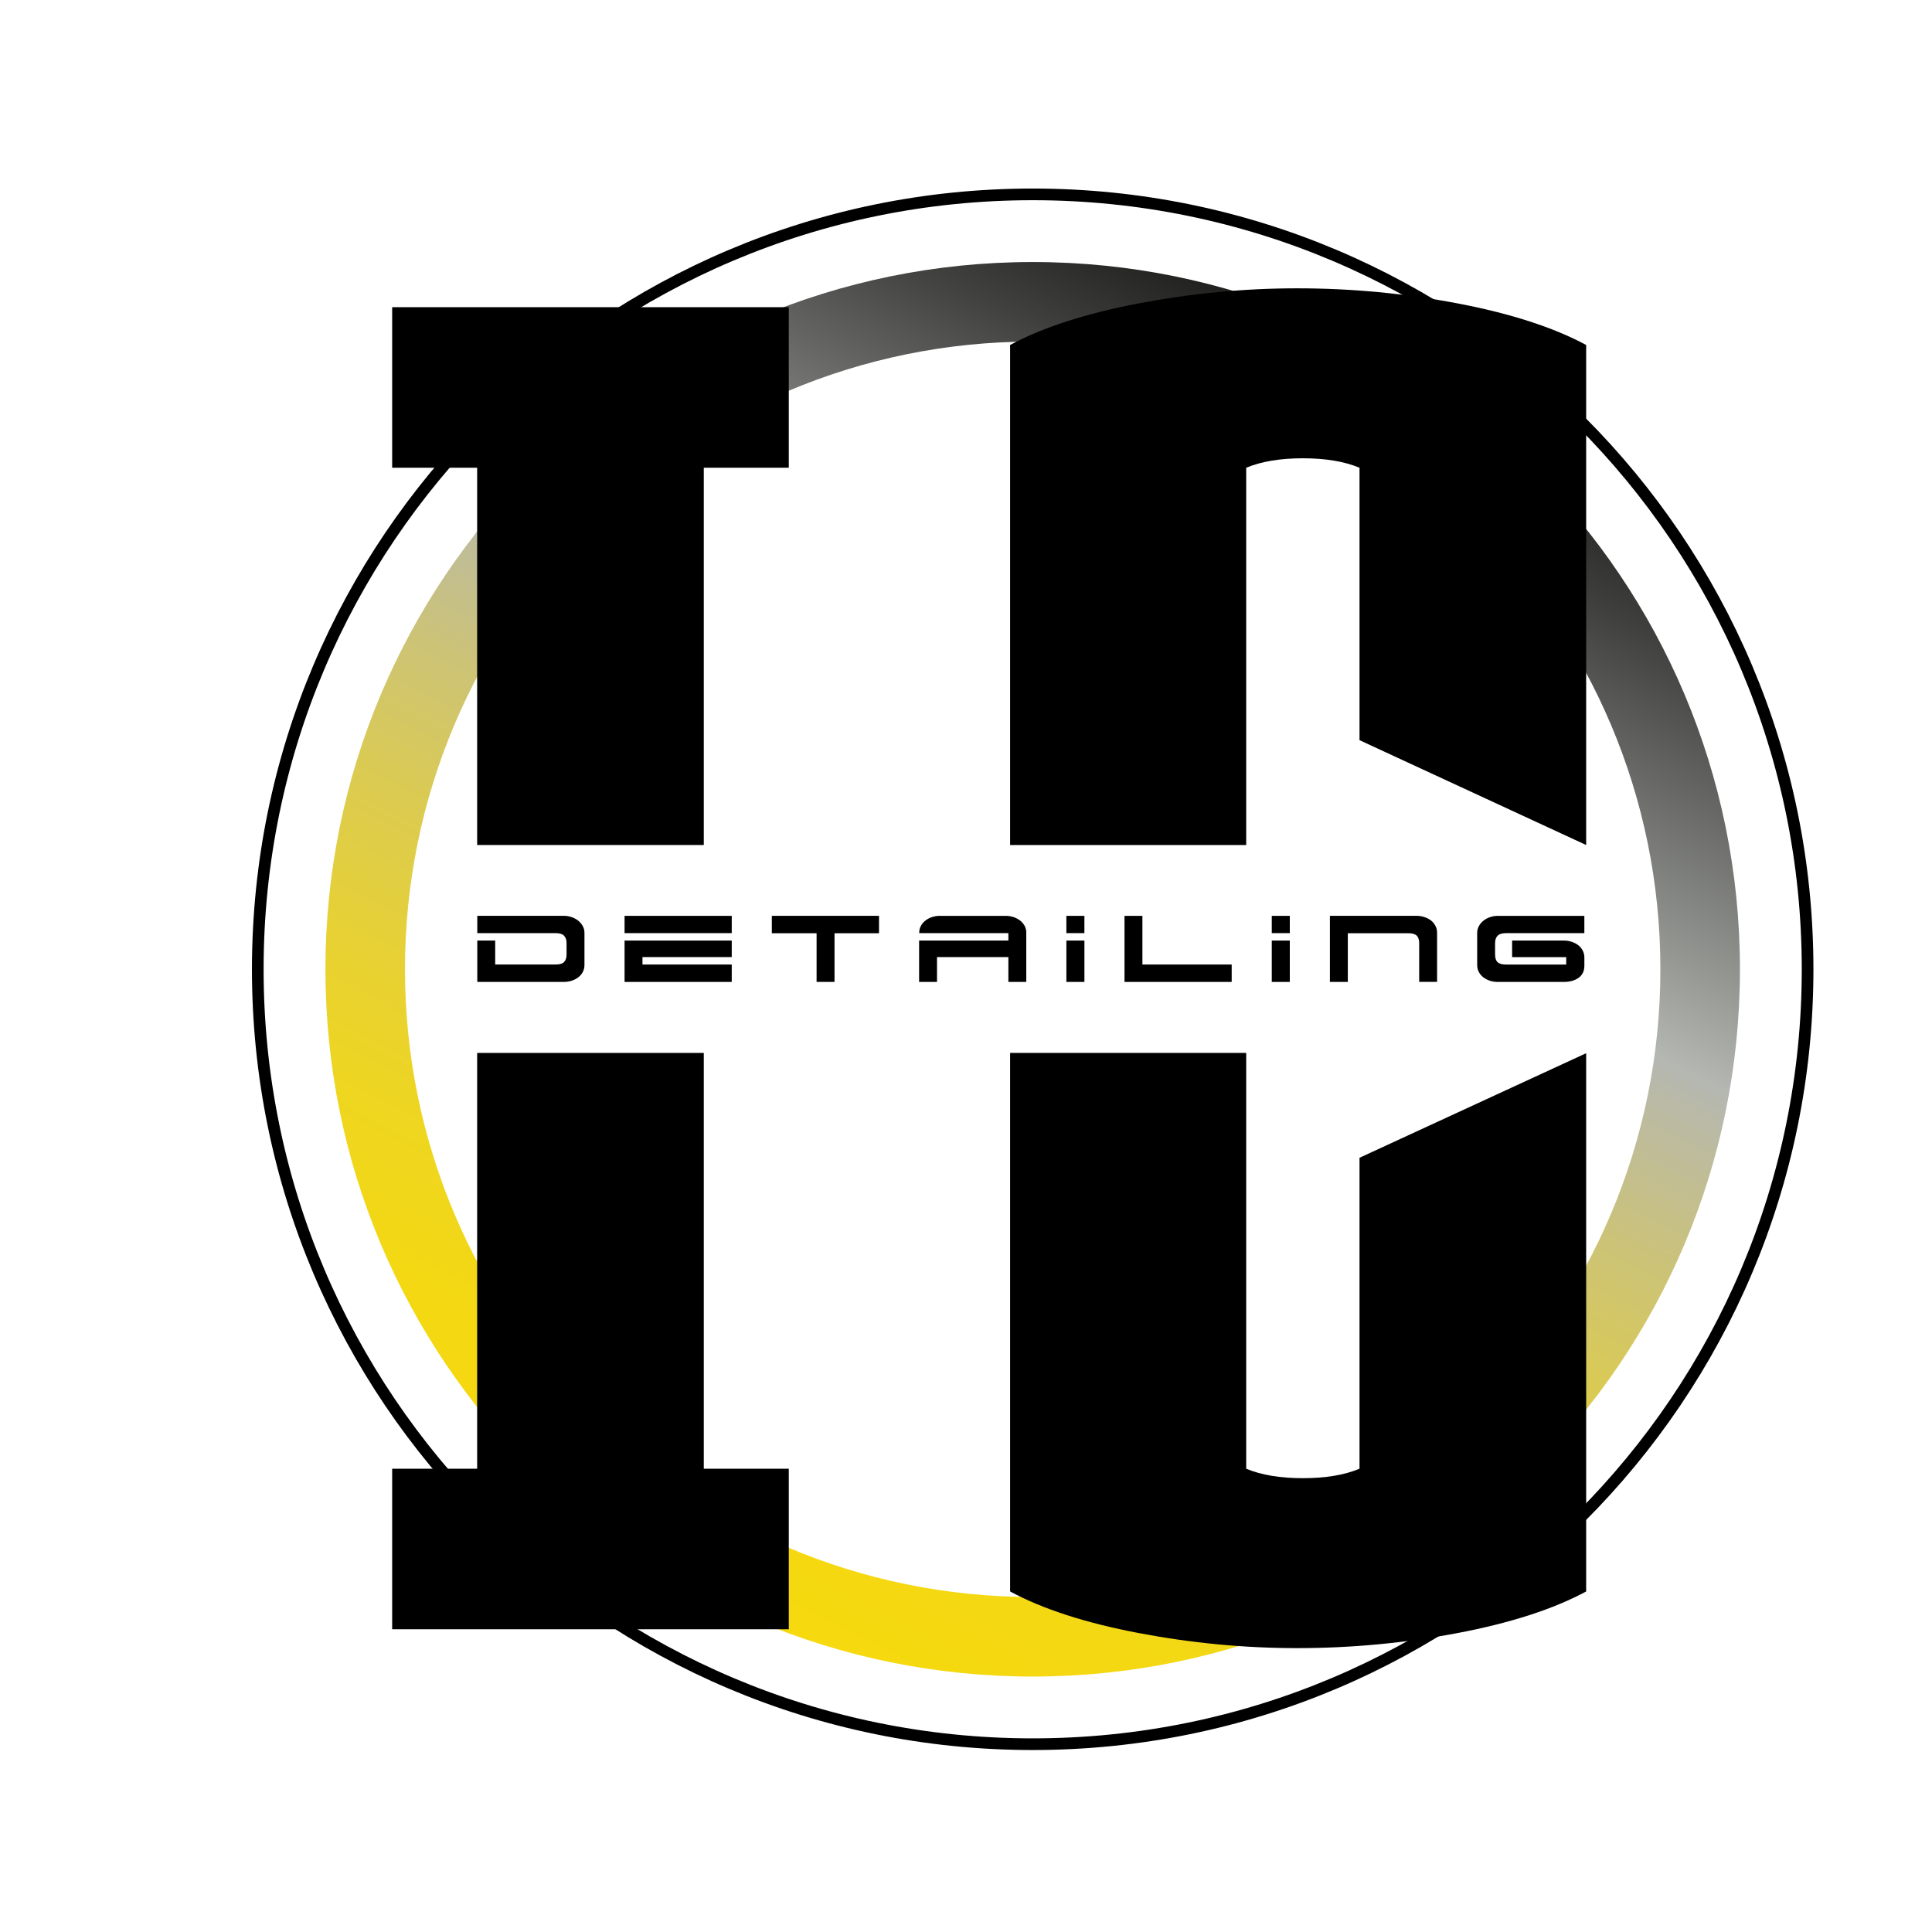
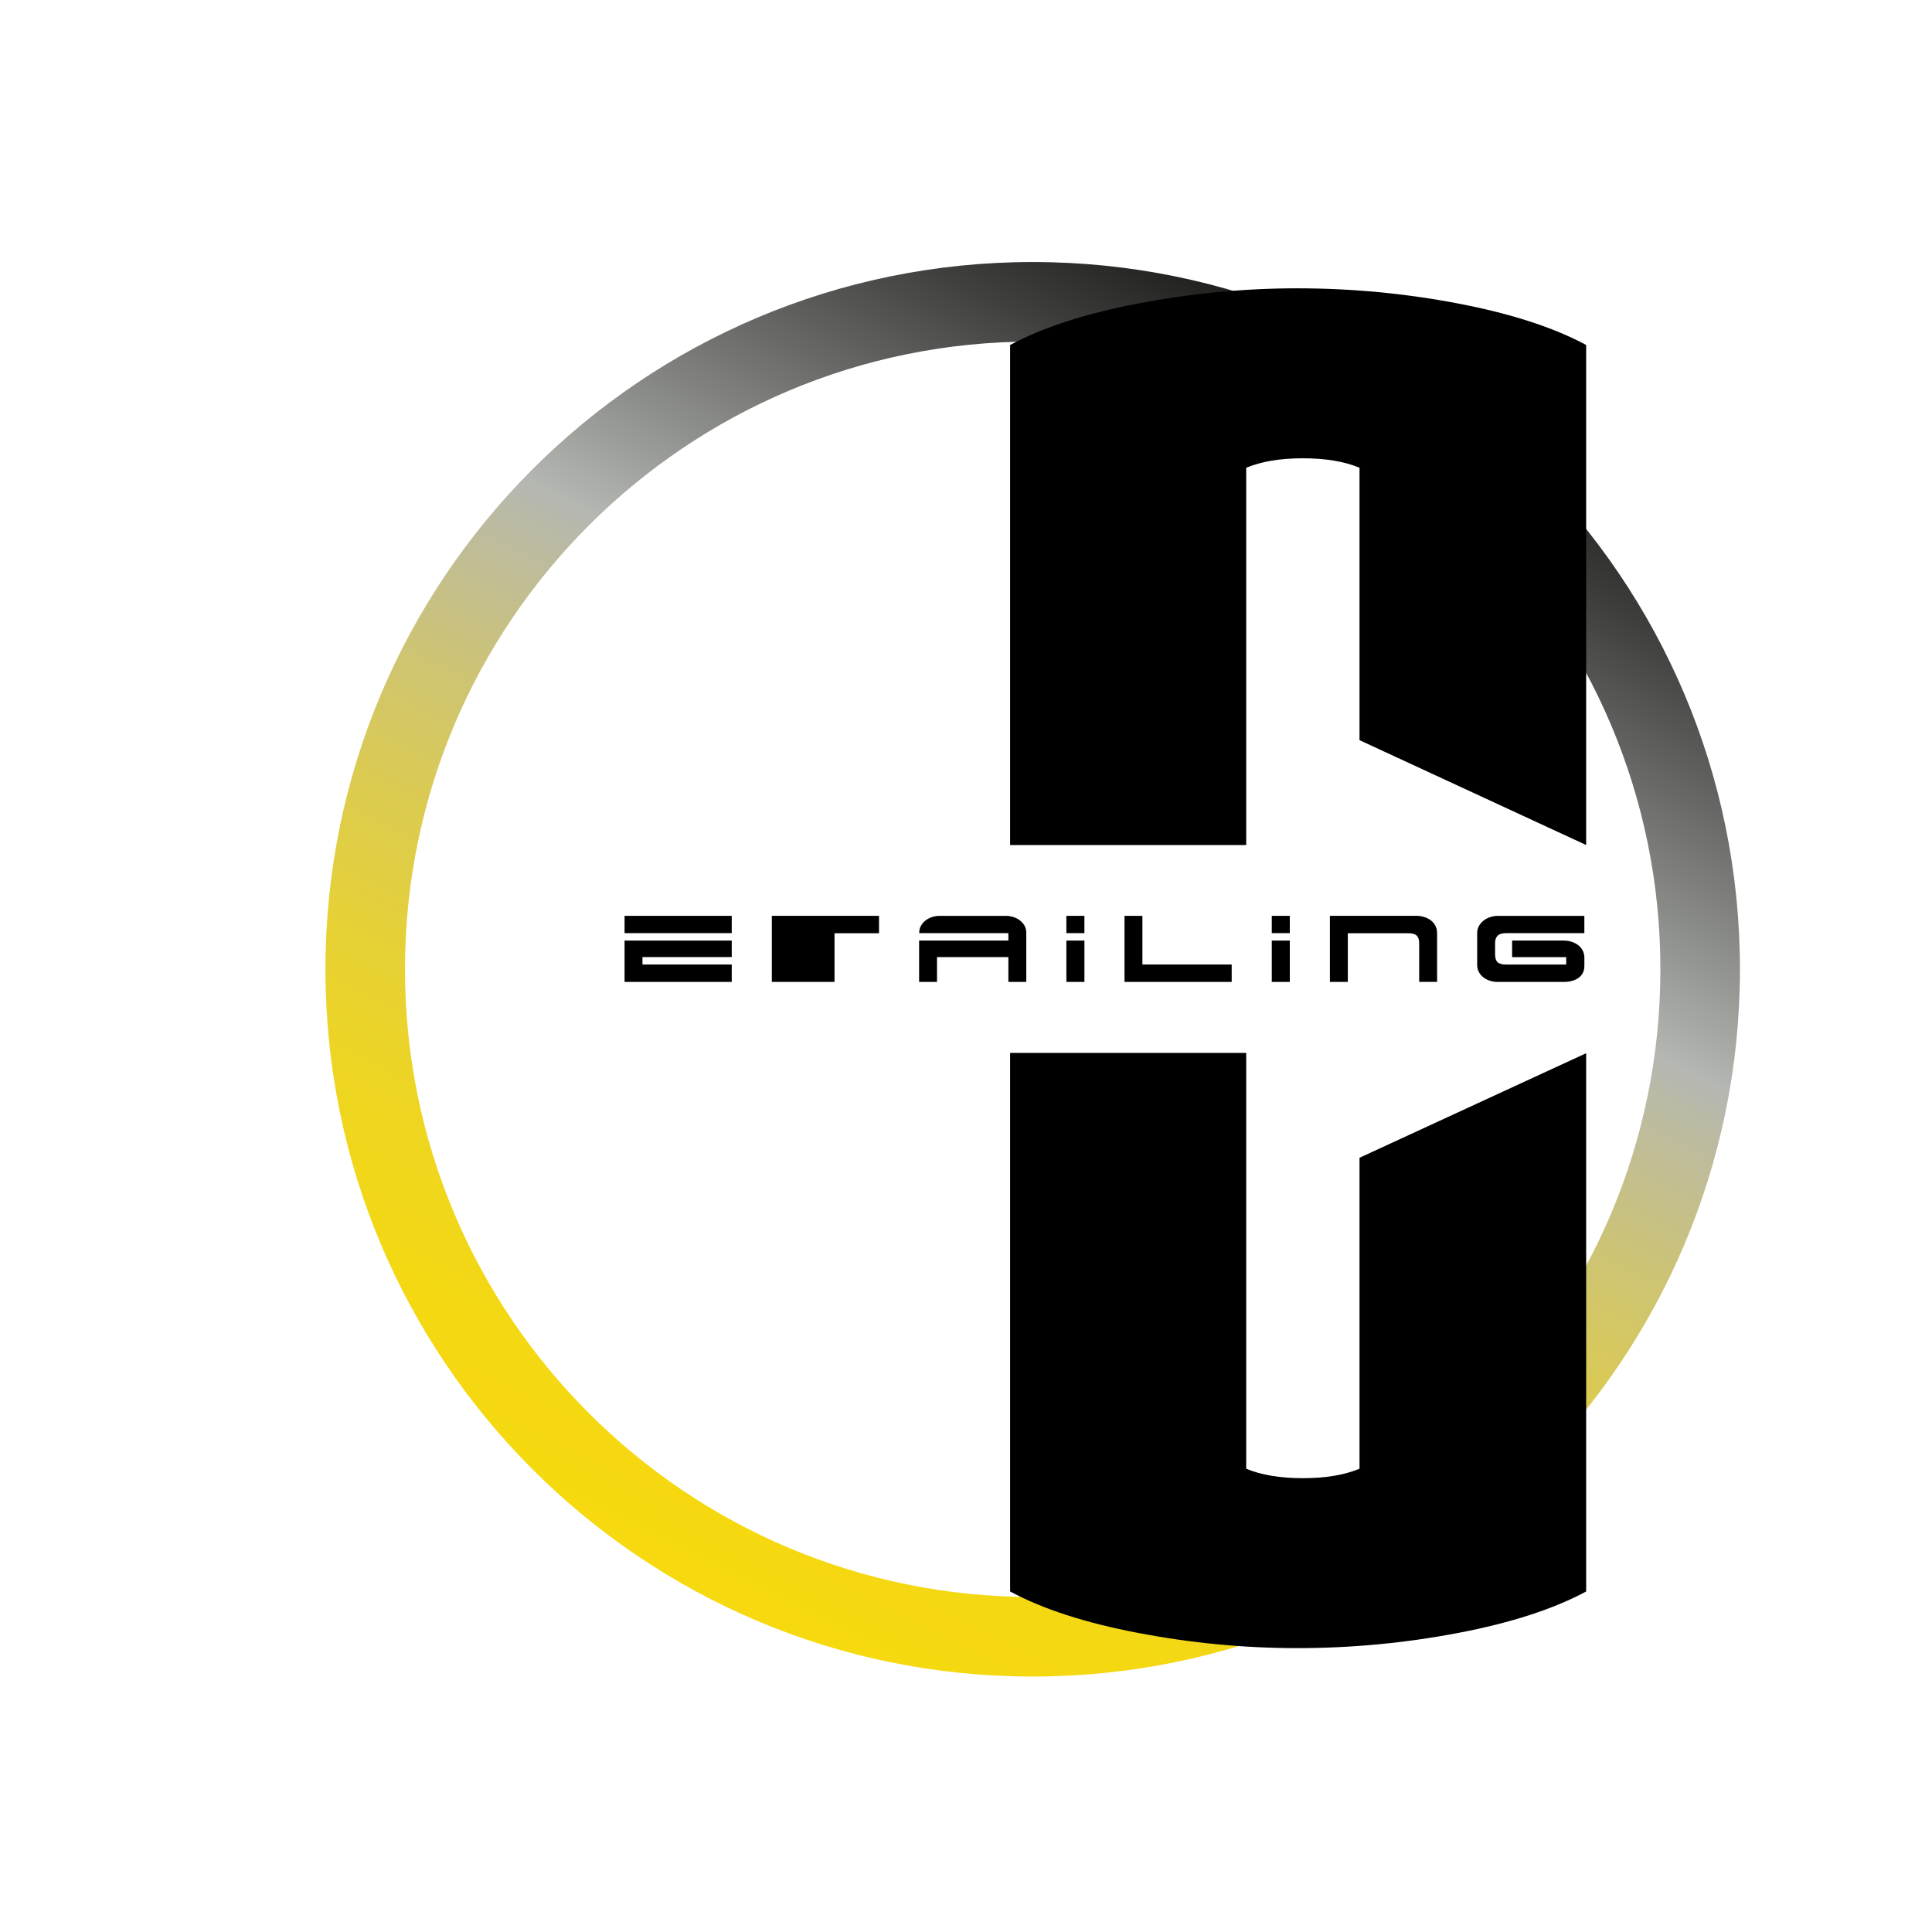
<svg xmlns="http://www.w3.org/2000/svg" width="1200" height="1200" viewBox="0 0 1200 1200" fill="none">
-   <path d="M641.42 1083.35C907.24 1083.35 1122.73 867.86 1122.73 602.04C1122.73 336.22 907.24 120.73 641.42 120.73C375.6 120.73 160.11 336.22 160.11 602.04C160.11 867.86 375.6 1083.35 641.42 1083.35Z" stroke="black" stroke-width="7.244" stroke-miterlimit="10" />
  <path d="M641.419 162.75C884.032 162.75 1080.71 359.427 1080.71 602.04C1080.71 844.653 884.033 1041.33 641.419 1041.33C398.806 1041.33 202.129 844.653 202.129 602.04C202.13 359.427 398.807 162.75 641.419 162.75ZM641.42 212.16C426.096 212.16 251.541 386.715 251.541 602.04C251.541 817.364 426.096 991.92 641.42 991.92C856.745 991.92 1031.3 817.364 1031.3 602.04C1031.3 386.715 856.745 212.16 641.42 212.16Z" fill="url(#paint0_linear_102_155)" />
-   <path d="M437.14 290.52H489.93V190.8H243.58V290.52H296.37V524.85H437.14V290.52Z" fill="black" />
-   <path d="M296.37 653.99V912.25H243.58V1011.96H489.93V912.25H437.14V653.99H296.37Z" fill="black" />
  <path d="M774.04 290.52C783.42 286.62 795.16 284.65 809.23 284.65C823.31 284.65 835.04 286.61 844.42 290.52V459.73L985.19 524.85V214.27C964.84 203.33 938.27 194.73 905.42 188.46C872.57 182.21 839.32 179.08 805.71 179.08C772.86 179.08 740.02 182.21 707.17 188.46C674.33 194.73 647.73 203.33 627.4 214.27V524.85H774.04V290.52Z" fill="black" />
  <path d="M627.4 653.99V988.49C647.73 999.45 674.32 1008.05 707.17 1014.3C740.02 1020.55 772.86 1023.68 805.71 1023.68C839.33 1023.68 872.57 1020.55 905.42 1014.3C938.27 1008.05 964.84 999.45 985.19 988.49V654.17L844.42 719.11V912.25C835.04 916.17 823.3 918.12 809.23 918.12C795.15 918.12 783.42 916.18 774.04 912.25V653.99H627.4Z" fill="black" />
-   <path d="M363.02 599.31C363.02 600.98 362.67 602.47 361.96 603.77C361.26 605.08 360.32 606.17 359.14 607.06C357.96 607.95 356.61 608.64 355.07 609.14C353.53 609.64 351.95 609.88 350.33 609.88H296.45V584.2H307.57V599.08H345.08C347.59 599.08 349.35 598.56 350.37 597.51C351.39 596.47 351.9 594.9 351.9 592.81V585.76C351.9 583.78 351.38 582.25 350.33 581.18C349.29 580.11 347.51 579.57 345 579.57H296.45V568.84H350.33C351.84 568.84 353.36 569.09 354.87 569.58C356.38 570.08 357.74 570.78 358.94 571.69C360.14 572.6 361.12 573.73 361.88 575.06C362.64 576.39 363.02 577.87 363.02 579.48V599.31Z" fill="black" />
  <path d="M454.5 579.58H387.93V568.85H454.5V579.58ZM387.93 609.88V584.2H454.5V594.46H399.05V599.08H454.5V609.89H387.93V609.88Z" fill="black" />
-   <path d="M518.32 609.88H507.2V579.65H479.4V568.84H545.97V579.65H518.33V609.88H518.32Z" fill="black" />
+   <path d="M518.32 609.88H507.2H479.4V568.84H545.97V579.65H518.33V609.88H518.32Z" fill="black" />
  <path d="M626.32 594.46H581.99V609.89H570.87V584.2H626.32V579.58H570.95V579.27C570.95 577.65 571.33 576.19 572.09 574.88C572.85 573.58 573.82 572.48 575.03 571.59C576.23 570.7 577.59 570.02 579.1 569.55C580.61 569.08 582.13 568.85 583.64 568.85H624.76C626.27 568.85 627.79 569.08 629.3 569.55C630.81 570.02 632.17 570.7 633.37 571.59C634.57 572.48 635.55 573.57 636.31 574.88C637.07 576.19 637.44 577.65 637.44 579.27V609.89H626.32V594.46Z" fill="black" />
  <path d="M673.54 579.58H662.34V568.85H673.54V579.58ZM662.35 609.88V584.2H673.55V609.89H662.35V609.88Z" fill="black" />
  <path d="M709.57 599.08H765.02V609.89H698.45V568.85H709.57V599.08Z" fill="black" />
  <path d="M801.12 579.58H789.92V568.85H801.12V579.58ZM789.92 609.88V584.2H801.12V609.89H789.92V609.88Z" fill="black" />
  <path d="M837.15 579.65V609.88H826.03V568.84H879.91C881.53 568.84 883.11 569.09 884.65 569.58C886.19 570.08 887.55 570.77 888.72 571.66C889.89 572.55 890.83 573.66 891.54 574.99C892.25 576.32 892.6 577.8 892.6 579.41V609.87H881.48V585.91C881.48 583.72 880.97 582.12 879.95 581.13C878.93 580.14 877.17 579.64 874.66 579.64H837.15V579.65Z" fill="black" />
  <path d="M984.06 600.1C984.06 601.67 983.75 603.06 983.12 604.29C982.49 605.52 981.62 606.54 980.5 607.34C979.38 608.15 978.04 608.78 976.51 609.22C974.97 609.66 973.26 609.89 971.38 609.89H930.19C928.52 609.89 926.93 609.64 925.41 609.15C923.89 608.65 922.55 607.96 921.38 607.07C920.21 606.18 919.26 605.09 918.56 603.78C917.85 602.48 917.5 600.99 917.5 599.32V579.5C917.5 577.88 917.88 576.41 918.64 575.08C919.4 573.75 920.37 572.63 921.58 571.71C922.78 570.8 924.14 570.09 925.65 569.6C927.16 569.1 928.68 568.86 930.19 568.86H984.07V579.59H935.52C933.01 579.59 931.24 580.13 930.19 581.2C929.15 582.27 928.62 583.8 928.62 585.78V592.83C928.62 595.02 929.13 596.62 930.15 597.61C931.17 598.6 932.93 599.1 935.44 599.1H972.8V594.48H939.2V584.2H971.39C973.01 584.2 974.59 584.45 976.13 584.94C977.67 585.44 979.03 586.13 980.2 587.02C981.38 587.91 982.32 589.02 983.02 590.35C983.73 591.68 984.08 593.16 984.08 594.77V600.1H984.06ZM972.94 594.54V594.46H972.78L972.94 594.54Z" fill="black" />
  <defs>
    <linearGradient id="paint0_linear_102_155" x1="442.121" y1="993.55" x2="840.649" y2="210.551" gradientUnits="userSpaceOnUse">
      <stop stop-color="#F6D90E" />
      <stop offset="0.096" stop-color="#F4D812" />
      <stop offset="0.198" stop-color="#EFD61F" />
      <stop offset="0.301" stop-color="#E7D134" />
      <stop offset="0.406" stop-color="#DBCB51" />
      <stop offset="0.512" stop-color="#CCC377" />
      <stop offset="0.618" stop-color="#BABAA5" />
      <stop offset="0.645" stop-color="#B5B7B2" />
      <stop offset="0.716" stop-color="#949692" />
      <stop offset="0.911" stop-color="#3F3F3D" />
      <stop offset="1" stop-color="#1D1D1B" />
    </linearGradient>
  </defs>
</svg>